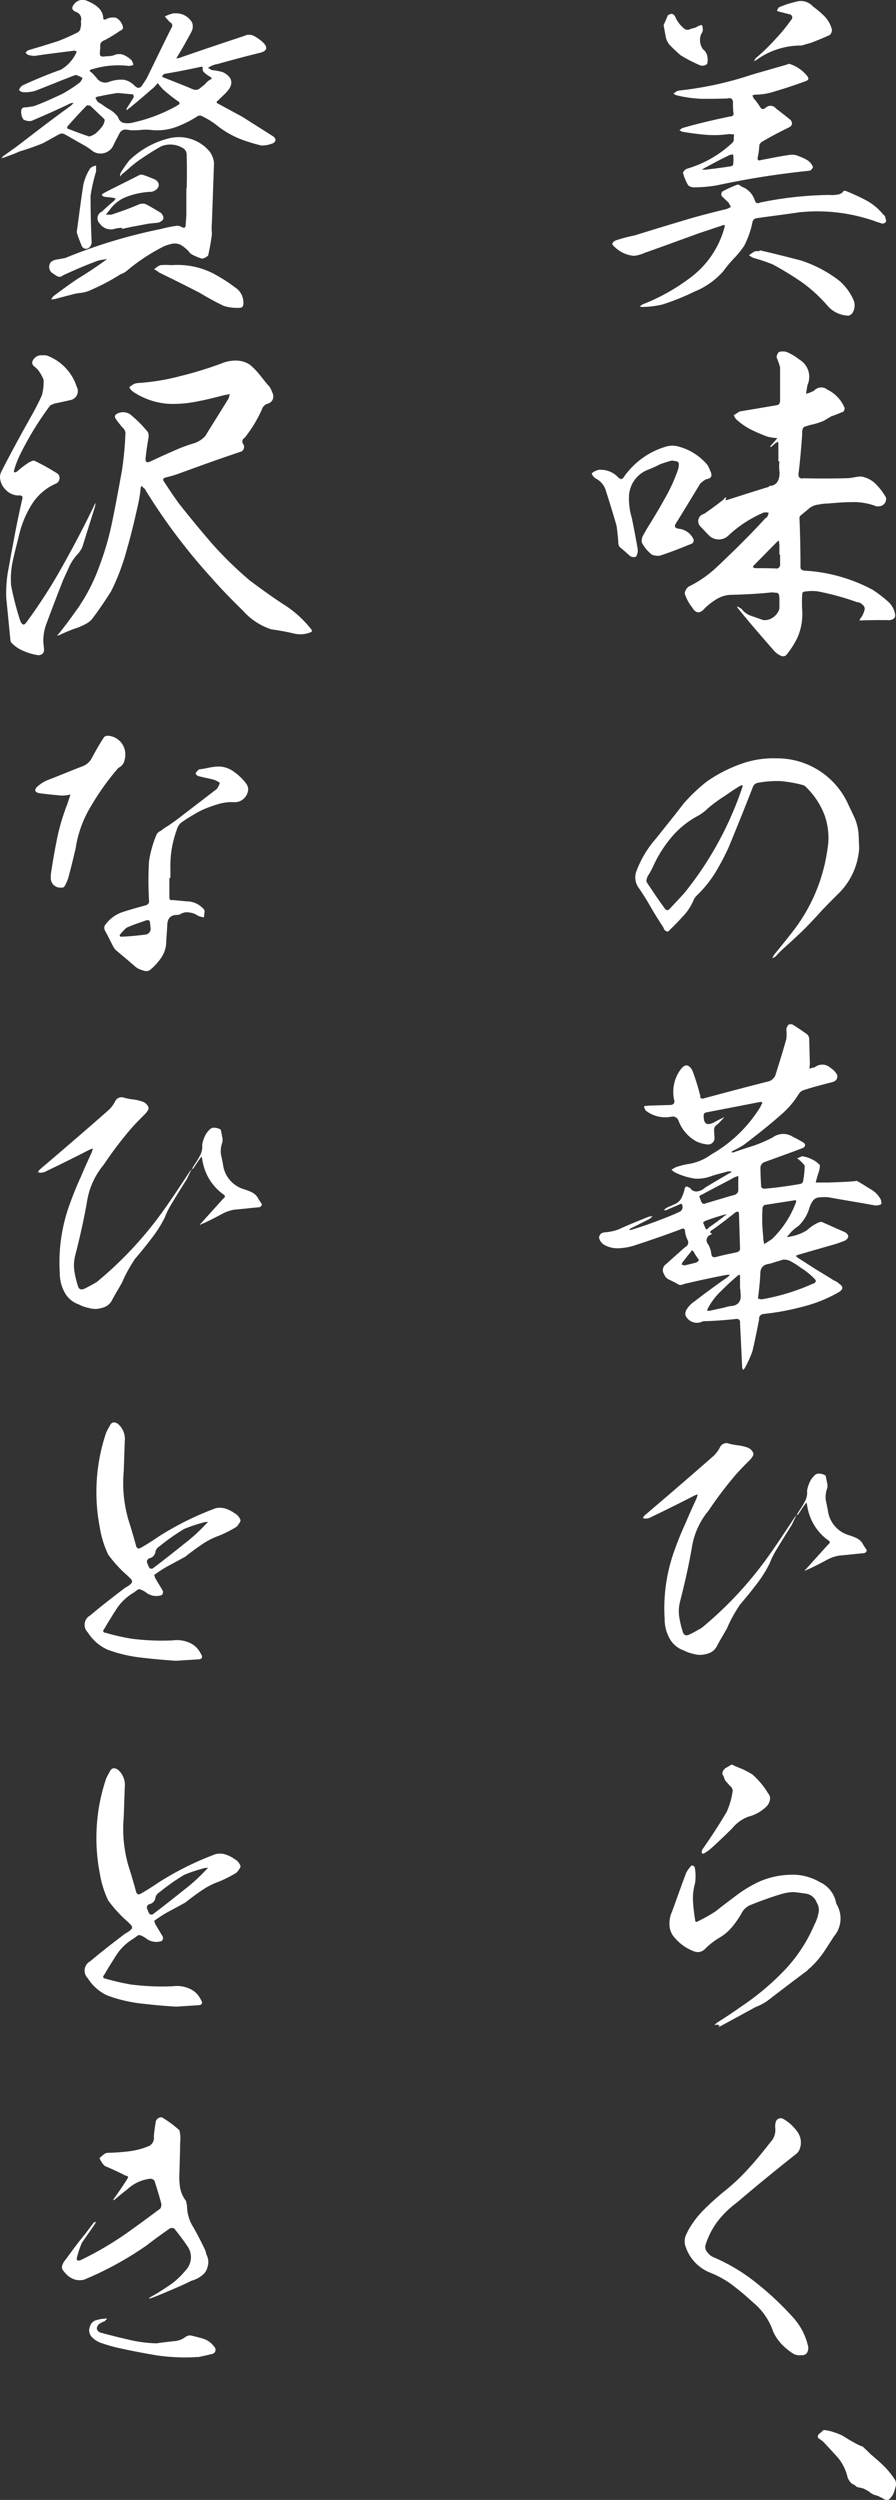
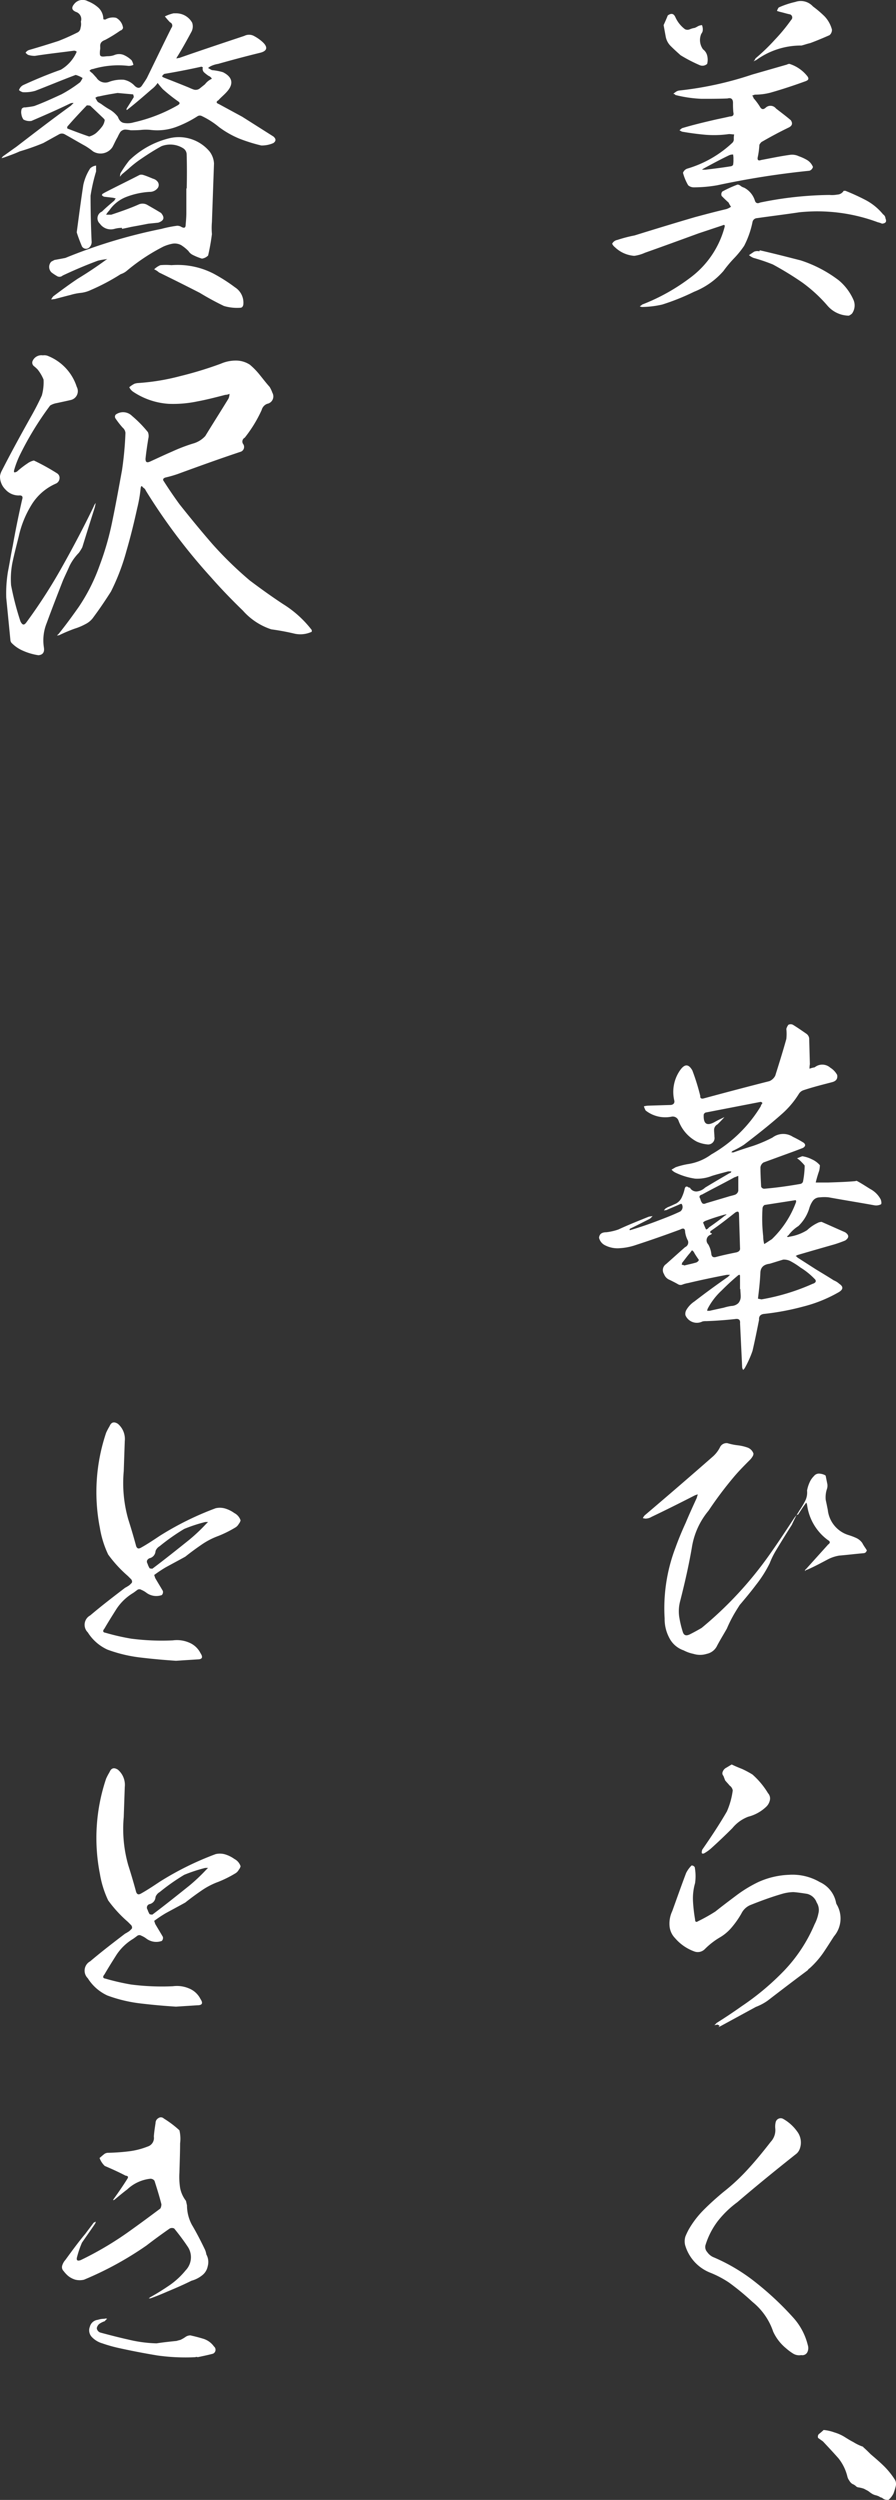
<svg xmlns="http://www.w3.org/2000/svg" id="レイヤー_1" data-name="レイヤー 1" width="119.501" height="333.16" viewBox="0 0 119.501 333.16">
  <rect x="0" y="0" width="119.501" height="333.16" fill="#333333" stroke="none" />
  <defs>
    <style>.cls-1{fill:#fff;}</style>
  </defs>
  <path class="cls-1" d="M1003.463,425.7A23.167,23.167,0,0,0,993,424.365c-1.844.277-3.733.508-5.67.784a.64.64,0,0,0-.6.553,12.038,12.038,0,0,1-1.106,3.135,12.439,12.439,0,0,1-1.383,1.7,16.4,16.4,0,0,0-1.383,1.66,10.156,10.156,0,0,1-3.919,2.766,30.188,30.188,0,0,1-4.24,1.7,12.789,12.789,0,0,1-2.582.323.688.688,0,0,1-.415-.092,1.417,1.417,0,0,0,.323-.231,26.429,26.429,0,0,0,6.5-3.641A12.35,12.35,0,0,0,983,426.394c.093-.323,0-.415-.276-.277l-3.181,1.06c-2.4.876-4.794,1.752-7.145,2.582a5.07,5.07,0,0,1-1.429.414,4.154,4.154,0,0,1-2.581-1.152,1.24,1.24,0,0,1-.369-.461.966.966,0,0,1,.691-.507,18.809,18.809,0,0,1,2.3-.6c2.674-.83,5.393-1.66,8.067-2.443,1.383-.369,2.766-.738,4.149-1.061a2.113,2.113,0,0,0,.645-.322,3.408,3.408,0,0,1-.322-.553c-.323-.277-.646-.6-.922-.876a.562.562,0,0,1,.092-.6,15.972,15.972,0,0,1,2.028-.922.688.688,0,0,1,.415.184,1.434,1.434,0,0,0,.461.23,2.936,2.936,0,0,1,1.429,1.706c.092.323.322.461.691.277a47.793,47.793,0,0,1,9.266-1.014,3.747,3.747,0,0,0,1.013-.047,1.041,1.041,0,0,0,.876-.507h.231a29.035,29.035,0,0,1,2.72,1.245,7.533,7.533,0,0,1,2.3,1.89.7.7,0,0,1,.324.553c.184.415.045.645-.461.692A2.576,2.576,0,0,0,1003.463,425.7Zm-28.026-27.566c.46-.323.783-.276,1.013.231a4.105,4.105,0,0,0,1.291,1.613.791.791,0,0,0,.646,0,2.645,2.645,0,0,1,.645-.184,2.568,2.568,0,0,0,.368-.185,1.316,1.316,0,0,1,.6-.184,1.528,1.528,0,0,1,.092.783.933.933,0,0,1-.184.37,2.092,2.092,0,0,0,.231,2.074,1.478,1.478,0,0,1,.552.829,2.255,2.255,0,0,1,0,1.107.922.922,0,0,1-.967.184,19.752,19.752,0,0,1-2.582-1.336c-.461-.416-.875-.784-1.29-1.2a2.364,2.364,0,0,1-.692-1.291c-.093-.507-.184-1.014-.277-1.521C975.067,399.012,975.252,398.6,975.437,398.136Zm4.471,11.11a16.944,16.944,0,0,1-3.458-.508.278.278,0,0,0-.276-.138,1.242,1.242,0,0,1,.276-.23,1.017,1.017,0,0,1,.554-.231,45.891,45.891,0,0,0,9.68-2.12l4.656-1.337a.665.665,0,0,1,.322-.092,4.928,4.928,0,0,1,2.4,1.659c.23.323.138.507-.231.646-1.521.553-3.042,1.06-4.656,1.521a8.127,8.127,0,0,1-2.12.276,3.109,3.109,0,0,0-.369.139.466.466,0,0,1,.184.322,8.582,8.582,0,0,1,.83,1.107c.231.415.461.461.783.184a.928.928,0,0,1,1.383.092c.646.507,1.337,1.014,1.983,1.568q.414.623-.277.968c-1.245.6-2.443,1.244-3.641,1.936a1.491,1.491,0,0,0-.277.368,10.256,10.256,0,0,1-.23,1.706c-.047.323.092.461.461.323,1.244-.231,2.535-.508,3.872-.692a2.04,2.04,0,0,1,1.152.184,6.205,6.205,0,0,1,1.107.508,1.93,1.93,0,0,1,.783.922.723.723,0,0,1-.461.506,112.236,112.236,0,0,0-12.308,1.937,18.436,18.436,0,0,1-3.134.276,1.133,1.133,0,0,1-.738-.276,6.614,6.614,0,0,1-.691-1.66.935.935,0,0,1,.553-.553,14.915,14.915,0,0,0,6.039-3.457.635.635,0,0,0,.184-.507,2.834,2.834,0,0,1,.046-.6c-.23,0-.461-.047-.691-.047a14.246,14.246,0,0,1-3.135.093c-1.061-.093-2.074-.231-3.135-.415L977,413.44c.092-.092.23-.184.322-.276,1.383-.415,2.72-.738,4.1-1.06.784-.185,1.521-.323,2.3-.507.415,0,.554-.185.461-.554a11.255,11.255,0,0,1-.046-1.244c0-.507-.23-.738-.737-.6C982.259,409.246,981.061,409.246,979.908,409.246Zm3.964,8.988a.417.417,0,0,0,.276-.184,3.506,3.506,0,0,0,.046-.738,2.842,2.842,0,0,0-.046-.645,1.259,1.259,0,0,0-.6.139c-1.153.552-2.259,1.152-3.365,1.751-.046.046-.139.092-.185.138h.461C981.613,418.557,982.72,418.419,983.872,418.234Zm9.266,12.539a16.972,16.972,0,0,1,5.116,2.673,7.131,7.131,0,0,1,1.982,2.674,1.86,1.86,0,0,1-.23,1.752,1.613,1.613,0,0,1-.415.276,3.823,3.823,0,0,1-2.858-1.336,19.558,19.558,0,0,0-3.365-3.089,42.245,42.245,0,0,0-3.918-2.4,24.337,24.337,0,0,0-2.582-.876,2.093,2.093,0,0,1-.6-.368l.691-.462a1.187,1.187,0,0,1,.691-.046.169.169,0,0,0,.046-.138C989.542,429.851,991.34,430.312,993.138,430.773Zm-5.9-26.69a2.774,2.774,0,0,0-.369.184,1.571,1.571,0,0,0,.277-.415,26.3,26.3,0,0,0,2.582-2.489,23.46,23.46,0,0,0,2.166-2.628.44.44,0,0,0-.138-.737c-.461-.092-.876-.23-1.291-.323-.185-.046-.322-.092-.461-.138a1.465,1.465,0,0,1,.23-.461,11.364,11.364,0,0,1,2.213-.738,2.179,2.179,0,0,1,2.351.6,14.189,14.189,0,0,1,1.567,1.336,4.1,4.1,0,0,1,.968,1.752.918.918,0,0,1-.322.738c-.83.368-1.706.737-2.581,1.06-.415.092-.784.231-1.154.322A10.14,10.14,0,0,0,987.237,404.083Z" transform="translate(-886.375 -396.077)" />
-   <path class="cls-1" d="M974.376,457.964a15.2,15.2,0,0,1-1.522.691,3.947,3.947,0,0,0-2.581,3.366,8.868,8.868,0,0,0,.37,3.088c.276,1.383.552,2.766.783,4.148a1.574,1.574,0,0,1-.231,1.014.926.926,0,0,1-.783-.091c-.461-.415-.922-.83-1.383-1.2a.889.889,0,0,1-.184-.553c-.046-.738-.139-1.521-.231-2.259-.461-1.613-.968-3.227-1.475-4.84a2.689,2.689,0,0,0-1.29-1.475,1.215,1.215,0,0,1-.554-.692,2.3,2.3,0,0,1,.876-.461,3.169,3.169,0,0,1,2.581.922c.369.415.645.369.876-.046a10.435,10.435,0,0,1,5.67-4.01,3.084,3.084,0,0,1,1.291-.046,7.529,7.529,0,0,1,4.148,2.535,5.891,5.891,0,0,1,.369.784q.485.968-.553,1.106a2.859,2.859,0,0,0-.829.645c-1.061,1.752-2.121,3.5-3.181,5.209-.276.415-.185.646.322.738a2.424,2.424,0,0,1,2.029,1.475.54.54,0,0,1-.231.507c-1.475.6-2.858,1.152-4.287,1.613a2.111,2.111,0,0,1-1.06-.138,5.023,5.023,0,0,1-1.337-1.613,1.472,1.472,0,0,1,.184-.968c.139-.277.323-.554.461-.83.784-1.245,1.567-2.536,2.306-3.872a22.109,22.109,0,0,0,1.889-4.1,2.406,2.406,0,0,0,.092-.645.367.367,0,0,0-.322-.415,3.628,3.628,0,0,0-.646-.092A15.446,15.446,0,0,0,974.376,457.964Zm15.812-2.72c0-.138-.046-.23-.046-.323a2.026,2.026,0,0,1-.324.185c-.184.184-.368.323-.552.507a.351.351,0,0,0-.185.046.356.356,0,0,0,.046-.138c.323-.369.645-.692.922-1.061a6.7,6.7,0,0,1-1.29-.184,23.458,23.458,0,0,1-2.259-.968,8.519,8.519,0,0,1-1.706-1.152,1.649,1.649,0,0,1-.553-.738c.277-.184.553-.369.783-.507,1.66-.277,3.32-.553,4.933-.83.322-.046.461-.276.461-.645v-4.425a10.663,10.663,0,0,0-.461-1.291.984.984,0,0,1,.322-.738,1.9,1.9,0,0,1,1.015,0A7.954,7.954,0,0,1,993,444a2.675,2.675,0,0,1,1.061,3.411l-.185,1.152a5.03,5.03,0,0,0,1.061-.415,1.3,1.3,0,0,1,1.8-.138,4.674,4.674,0,0,1,2.305,2.489c-.046.138-.093.276-.139.415-.552.231-1.106.461-1.659.645-.322.185-.691.415-1.014.6a9.041,9.041,0,0,1-1.8.553c-.185.046-.415.138-.6.184a.49.49,0,0,0-.415.415,1.329,1.329,0,0,0-.046.6c-.139,1.8-.276,3.6-.507,5.394,0,.414.231.6.692.507,1.843.046,3.733.046,5.577,0a5.677,5.677,0,0,0,1.245-.139,5.081,5.081,0,0,1,.829-.092,3.526,3.526,0,0,1,1.937.968,8.558,8.558,0,0,1,1.382,1.8.914.914,0,0,1-.184.83.965.965,0,0,1-.737.369.883.883,0,0,1-.6-.093,8.4,8.4,0,0,0-3.042-.461c-1.015,0-2.074.093-3.135.185a5.721,5.721,0,0,0-1.244.138,2.319,2.319,0,0,0-1.337.553c-.369.323-.738.6-1.106.922a.417.417,0,0,0-.139.323c.093,2.212.139,4.425.139,6.684a.584.584,0,0,0,.461.323,21.829,21.829,0,0,1,9.127,2.535,15.649,15.649,0,0,1,2.258,1.751,2.864,2.864,0,0,1,.738,1.384c.092.368.047.6-.231.783a1.231,1.231,0,0,1-.829.139c-1.152,0-2.306,0-3.458.045h-.23a.234.234,0,0,0,.092-.184l.277-.369a3.989,3.989,0,0,0,.322-.783.656.656,0,0,0-.23-.738,1.138,1.138,0,0,0-.784-.368,34.876,34.876,0,0,0-5.209-1.43,6.229,6.229,0,0,0-1.843.046.308.308,0,0,0-.231.323,17.744,17.744,0,0,0,0,2.213,7.828,7.828,0,0,1-.645,3.595,11.37,11.37,0,0,1-1.522,2.351.681.681,0,0,1-.6.092,2.888,2.888,0,0,1-1.061-.783c-1.567-1.8-3.181-3.642-4.7-5.532a.4.4,0,0,1-.138-.276c.092,0,.138.046.231.092a1.139,1.139,0,0,0,.322.184,2.6,2.6,0,0,0,1.337.968c.507.184,1.06.369,1.567.554a1.912,1.912,0,0,0,1.337-.37,2.136,2.136,0,0,0,.829-1.152v-1.2a2.847,2.847,0,0,0-.046-.6.39.39,0,0,0-.368-.322c-.23,0-.415-.046-.6-.046-1.752.184-3.55.276-5.3.322a3.947,3.947,0,0,0-2.029.554,8.927,8.927,0,0,0-1.66,1.29c-.6.691-1.152.646-1.613-.138a5.774,5.774,0,0,1-1.014-1.89,1.308,1.308,0,0,1,.553-.922,15.306,15.306,0,0,0,3.365-2.259c1.015-.922,1.983-1.89,2.95-2.811,1.291-1.291,2.582-2.582,3.827-3.965.091-.092.138-.139.23-.139a1.9,1.9,0,0,0,.276-.645,1.481,1.481,0,0,0-.645-.046,16.1,16.1,0,0,0-4.655,3,1.854,1.854,0,0,1-2.674.046c-.369-.369-.737-.784-1.152-1.2a1,1,0,0,1,.506-1.659q1.314-.9,2.628-1.936a.487.487,0,0,1,.323-.277,1.185,1.185,0,0,1-.092.323c.046.046.092.092.184.046,1.89-.6,3.734-1.2,5.577-1.752.046-.092.093-.138.185-.138a1.192,1.192,0,0,0,1.061-.692,2.46,2.46,0,0,0,.183-1.29,6.056,6.056,0,0,1,0-1.291h-.137ZM990.325,470v-1.383a1.728,1.728,0,0,1-.046-.507,1.271,1.271,0,0,0-.368.277l-3.089,3.134v.185l.277.092c1.014,0,1.982,0,2.95.046.184-.046.276-.185.369-.369V470Z" transform="translate(-886.375 -396.077)" />
-   <path class="cls-1" d="M998.438,514.922c-.829.829-1.705,1.7-2.535,2.581q-1.245,1.383-2.489,2.628c-.783.737-1.567,1.475-2.4,2.212a14.919,14.919,0,0,0-1.2,1.2,1.424,1.424,0,0,1-.461.23,1.815,1.815,0,0,0,.231-.415c.83-1.014,1.66-2.028,2.443-3.042a22.915,22.915,0,0,0,4.7-11.017,9.006,9.006,0,0,0-.369-4.564,10.379,10.379,0,0,0-2.489-3.779,1.063,1.063,0,0,0-.322-.231,16.812,16.812,0,0,0-3.043-.553,13.565,13.565,0,0,0-3.042.23.853.853,0,0,0-.692.6c-1.06,2.72-2.121,5.348-3.226,8.021a32.837,32.837,0,0,1-1.752,3.319,15.774,15.774,0,0,1-2.351,2.951,2.118,2.118,0,0,0-.6.829,7.138,7.138,0,0,1-1.383,2.075c-.554.6-1.107,1.2-1.706,1.751-.138.231-.322.323-.507.231a.637.637,0,0,1-.369-.461c-.692-1.06-1.383-2.167-1.982-3.227-.415-.692-.83-1.383-1.291-2.028a2.375,2.375,0,0,1-.322-2.351,13.986,13.986,0,0,1,2.627-4.333c1.2-1.522,2.443-3.043,3.642-4.61a22.66,22.66,0,0,1,3.043-2.9,18.955,18.955,0,0,1,4.379-2.3,12.773,12.773,0,0,1,4.932-.83,10.393,10.393,0,0,1,9.68,6.316c.277.553.554,1.152.83,1.751a7.1,7.1,0,0,1,.461,1.89c.046.645.046,1.291.092,1.936A9.262,9.262,0,0,1,998.438,514.922Zm-13.044-14.2a.862.862,0,0,0-.324.092c-.691.415-1.382.876-2.028,1.337a19.459,19.459,0,0,0-2.212,1.613,6.406,6.406,0,0,1-1.245.968,12.05,12.05,0,0,0-3.6,2.858,16.67,16.67,0,0,0-2.489,3.919,9.644,9.644,0,0,1-.737,1.336,2.213,2.213,0,0,0-.139.415.507.507,0,0,0,0,.369c.784,1.2,1.567,2.351,2.4,3.5.231.323.461.323.738,0,.645-.691,1.245-1.337,1.844-1.982a45.289,45.289,0,0,0,7.7-13.921c.047-.138.093-.276.138-.415C985.439,500.77,985.394,500.77,985.394,500.724Z" transform="translate(-886.375 -396.077)" />
  <path class="cls-1" d="M1000.7,553.479c.6.323,1.153.692,1.752,1.06a3.329,3.329,0,0,1,1.383,1.383,1.356,1.356,0,0,1,.092.415.343.343,0,0,1-.046.23,1.415,1.415,0,0,1-.876.139c-2.028-.369-4.057-.691-6.084-1.06a5.209,5.209,0,0,0-1.2,0,1.141,1.141,0,0,0-.968.506,3.326,3.326,0,0,0-.461,1.015,5.525,5.525,0,0,1-1.429,2.3,4.888,4.888,0,0,0-1.337,1.244.367.367,0,0,0-.184.184c.139.046.23.046.276,0a6.249,6.249,0,0,0,2.4-.876,5.417,5.417,0,0,1,1.613-1.059c.092,0,.185-.046.322-.046,1.061.461,2.074.922,3.135,1.383q.829.552,0,1.105c-.461.185-.968.369-1.429.508-1.613.461-3.226.922-4.794,1.383a.929.929,0,0,0-.369.184.462.462,0,0,1,.231.184l2.443,1.567c.829.508,1.613.969,2.4,1.476a2.456,2.456,0,0,1,.739.461c.553.369.553.737-.047,1.106a18.671,18.671,0,0,1-4.794,1.936,33.946,33.946,0,0,1-5.162.969c-.508.046-.738.322-.693.783-.276,1.383-.552,2.765-.875,4.148a14.108,14.108,0,0,1-1.014,2.259,1.16,1.16,0,0,1-.231.276.746.746,0,0,1-.137-.414l-.278-5.808q.07-.691-.691-.553c-1.29.138-2.535.231-3.826.276a1.735,1.735,0,0,0-.507.046,1.652,1.652,0,0,1-2.259-.83,1.021,1.021,0,0,1,.139-.737,3.421,3.421,0,0,1,1.06-1.106c1.429-1.107,2.95-2.213,4.471-3.273l.276-.276h-.414c-1.706.322-3.458.691-5.209,1.105a3.931,3.931,0,0,0-.691.185.658.658,0,0,1-.646-.046c-.323-.185-.691-.369-1.06-.553a1.314,1.314,0,0,1-.783-.784.967.967,0,0,1,.276-1.337c.829-.737,1.7-1.521,2.535-2.259a.674.674,0,0,0,.369-.876,3.374,3.374,0,0,1-.369-1.152c0-.461-.23-.553-.645-.322q-2.974,1.105-5.947,2.074a7.907,7.907,0,0,1-2.074.415,3.64,3.64,0,0,1-1.982-.369,1.5,1.5,0,0,1-.83-1.014c.047-.507.369-.737.968-.737a7.438,7.438,0,0,0,1.614-.369c1.29-.6,2.674-1.153,4.056-1.706.185-.046.369-.046.507-.092a2.79,2.79,0,0,1-.369.369c-.922.461-1.8.922-2.673,1.337,0,.092-.047.138-.093.138.139.045.231.045.277,0,1.245-.369,2.443-.784,3.641-1.245.969-.369,1.937-.738,2.9-1.2a.728.728,0,0,0,.184-1.014.415.415,0,0,0-.23.046c-.6.277-1.2.507-1.8.785-.139,0-.231.045-.322.045a1.194,1.194,0,0,1,.23-.276,1.076,1.076,0,0,0,.231-.139c.368-.138.737-.322,1.152-.506a1.794,1.794,0,0,0,.783-.876,5.177,5.177,0,0,0,.369-1.107q.138-.483.553-.139h.139a.959.959,0,0,0,.967.508,1.9,1.9,0,0,0,1.061-.508c1.06-.644,2.166-1.29,3.273-1.935.138,0,.184-.093.23-.231H983.5c-.691.185-1.429.369-2.166.6a5.3,5.3,0,0,1-2.259.369,8.98,8.98,0,0,1-2.674-.83,1.628,1.628,0,0,1-.461-.368l.554-.323a10.278,10.278,0,0,1,1.613-.414,6.994,6.994,0,0,0,3.134-1.291,18.317,18.317,0,0,0,6.592-6.408.956.956,0,0,1,.231-.415.324.324,0,0,0-.231-.184l-7.375,1.429c-.139.092-.231.184-.231.323-.045,1.244.461,1.52,1.568.876.415-.231.83-.415,1.2-.6-.276.322-.6.646-.922.968a.84.84,0,0,0-.461.737c0,.323.046.6.046.923a.852.852,0,0,1-.968,1.014,4.376,4.376,0,0,1-1.382-.369,5.179,5.179,0,0,1-2.444-2.812.816.816,0,0,0-.968-.507,4.229,4.229,0,0,1-3.411-.83,2.822,2.822,0,0,1-.23-.553,2.331,2.331,0,0,1,.6-.092l3-.092c.322-.046.506-.231.46-.554a5.024,5.024,0,0,1,.784-4.1c.6-.83,1.106-.83,1.613.046a29.23,29.23,0,0,1,1.061,3.412c-.046.276.138.414.46.322,2.9-.783,5.855-1.567,8.759-2.3a1.536,1.536,0,0,0,.783-.738c.507-1.613,1.015-3.226,1.476-4.886a6.49,6.49,0,0,0,0-1.337,1.567,1.567,0,0,1,.276-.553.683.683,0,0,1,.6,0c.6.369,1.2.784,1.8,1.2a.9.9,0,0,1,.369.6l.092,3.457a2.64,2.64,0,0,0-.046.6,3.765,3.765,0,0,1,.691-.185,1.6,1.6,0,0,1,2.075.046,2.607,2.607,0,0,1,.921.968q.139.76-.691.968c-1.244.323-2.535.646-3.779,1.06a1.153,1.153,0,0,0-.646.507,11.947,11.947,0,0,1-2.213,2.628c-1.659,1.475-3.365,2.812-5.116,4.149a12.551,12.551,0,0,1-1.521.83.636.636,0,0,0-.139.184h.276c.876-.323,1.752-.6,2.628-.876a18.881,18.881,0,0,0,2.581-1.106,2.357,2.357,0,0,1,2.72-.092,14.291,14.291,0,0,1,1.43.783c.276.231.276.461-.093.692-.6.23-1.2.461-1.844.691l-3.411,1.245a.9.9,0,0,0-.415.645c0,.83.046,1.706.093,2.582a.442.442,0,0,0,.415.276c1.659-.139,3.272-.369,4.84-.645a.487.487,0,0,0,.322-.277,11.88,11.88,0,0,0,.23-2.167,4.147,4.147,0,0,0-.415-.461,3.173,3.173,0,0,0-.6-.506l.691-.277a4.241,4.241,0,0,1,1.291.415,3.057,3.057,0,0,1,1.06.783,3.6,3.6,0,0,1-.092.738,15.4,15.4,0,0,0-.461,1.567h1.7c1.43-.046,2.628-.092,3.6-.184A.209.209,0,0,1,1000.7,553.479Zm-21.711,9.588a.856.856,0,0,0-.323-.369l-.276.369c-.369.415-.692.876-1.061,1.337a.349.349,0,0,1-.046.231.714.714,0,0,1,.369.092c.507-.139,1.014-.231,1.475-.37a.63.63,0,0,0,.461-.368C979.4,563.713,979.17,563.39,978.986,563.067Zm5.854-10.28c-.185.047-.322.139-.507.185-1.429.784-2.9,1.521-4.333,2.3-.369.093-.415.324-.23.554a1.385,1.385,0,0,0,.23.553c.092.138.276.184.553.047l2.95-.876c.277-.093.554-.139.83-.231a.7.7,0,0,0,.507-.553v-1.983Zm-4.287,7.146a.72.72,0,0,0,.369-.277c.737-.507,1.429-1.014,2.12-1.567a.453.453,0,0,0,.23-.185c-.091,0-.183.046-.276.046-.829.231-1.7.507-2.535.83a.813.813,0,0,0-.322.231C980.276,559.287,980.369,559.61,980.553,559.933Zm3.872-2.259c-1.106.876-2.166,1.706-3.319,2.489v.231c.277.045.277.091.046.23a.784.784,0,0,0-.322,1.291,3.252,3.252,0,0,1,.414,1.29c.047.369.277.508.692.369.876-.23,1.752-.415,2.673-.6.324-.092.508-.277.461-.6l-.137-4.472C984.933,557.535,984.794,557.443,984.425,557.674Zm.645,10.187v-1.706a.274.274,0,0,0-.046-.183.279.279,0,0,0-.184.046c-.783.645-1.521,1.336-2.259,2.074a8.863,8.863,0,0,0-1.8,2.35.862.862,0,0,0-.092.324h.323c.6-.139,1.245-.278,1.89-.415a6.465,6.465,0,0,1,1.014-.231,1.412,1.412,0,0,0,.922-.369,1.3,1.3,0,0,0,.323-.876c0-.368-.046-.691-.046-1.014Zm2.859,1.383a28.56,28.56,0,0,0,6.822-2.074c.461-.139.553-.415.23-.691A9.548,9.548,0,0,0,993.138,565a10.25,10.25,0,0,0-1.383-.876,1.946,1.946,0,0,0-.922-.184l-1.8.553c-.784.092-1.2.461-1.245,1.152-.046,1.2-.185,2.352-.322,3.5Zm.369-7.375c.322-.184.644-.415,1.014-.645a13.087,13.087,0,0,0,3.226-4.933.3.3,0,0,0-.046-.276l-4.148.645a.578.578,0,0,0-.277.507,20.772,20.772,0,0,0,.092,3.642A4.154,4.154,0,0,0,988.3,561.869Z" transform="translate(-886.375 -396.077)" />
  <path class="cls-1" d="M989.818,602.788a10.53,10.53,0,0,0-.783,1.613,16.2,16.2,0,0,1-1.844,2.905c-.691.922-1.429,1.8-2.167,2.673-.322.507-.645,1.014-.921,1.521a17.574,17.574,0,0,0-.784,1.613c-.415.739-.876,1.476-1.291,2.259a1.967,1.967,0,0,1-1.382,1.107,3,3,0,0,1-1.8,0,4.841,4.841,0,0,1-1.291-.461,3.365,3.365,0,0,1-1.936-1.706,5.278,5.278,0,0,1-.6-2.536,22.613,22.613,0,0,1,1.429-9.4c.415-1.152.876-2.259,1.383-3.365.461-1.107.969-2.213,1.476-3.32.045-.183.091-.322.138-.46a2.153,2.153,0,0,0-.415.138c-1.89.968-3.826,1.937-5.762,2.859a1.568,1.568,0,0,1-.784.23c-.138,0-.23-.047-.369-.047a1.1,1.1,0,0,1,.277-.414c3.043-2.582,6.039-5.163,9.035-7.791a4.114,4.114,0,0,0,.968-1.244.961.961,0,0,1,1.014-.554,7.708,7.708,0,0,0,1.337.278,5.963,5.963,0,0,1,1.244.276,1.314,1.314,0,0,1,.876.829.742.742,0,0,1-.138.415,2.442,2.442,0,0,1-.277.369c-.783.783-1.566,1.568-2.259,2.4a50.279,50.279,0,0,0-3.318,4.426,10.072,10.072,0,0,0-2.213,4.839c-.415,2.444-.968,4.841-1.567,7.192a5.244,5.244,0,0,0-.138,2.074,13.684,13.684,0,0,0,.461,1.982c.138.507.414.646.922.415.553-.276,1.059-.553,1.613-.876a49.989,49.989,0,0,0,9.127-9.865c1.107-1.567,2.167-3.18,3.227-4.794.092-.137.23-.276.323-.415-.231.461-.461.922-.646,1.337C991.248,600.437,990.51,601.636,989.818,602.788Zm3.918-6.638a2.486,2.486,0,0,0,.278-1.429,4.552,4.552,0,0,1,.461-1.337,2.867,2.867,0,0,1,.461-.6.83.83,0,0,1,.691-.323,1.952,1.952,0,0,1,.737.184c.092.046.139.092.139.139l.185.922a1.438,1.438,0,0,1-.047.876,3.532,3.532,0,0,0-.138,1.383c.092.415.185.876.276,1.337a3.953,3.953,0,0,0,2.812,3.364,8.413,8.413,0,0,1,.969.369,1.983,1.983,0,0,1,.829.692c.184.369.415.645.6.967-.092.231-.184.324-.369.369-1.106.092-2.213.231-3.318.323a5.156,5.156,0,0,0-1.43.461c-.968.507-1.89,1.014-2.857,1.429a.425.425,0,0,0-.278.185.279.279,0,0,1,.139-.277l2.95-3.273c.323-.23.277-.415-.046-.6a6.947,6.947,0,0,1-2.765-4.7,1.738,1.738,0,0,0-.093-.277.86.86,0,0,0-.185.23c-.322.415-.6.876-.875,1.291-.047.092-.138.092-.23.092a4.666,4.666,0,0,0,.322-.507A12.023,12.023,0,0,0,993.736,596.15Z" transform="translate(-886.375 -396.077)" />
  <path class="cls-1" d="M990.694,648.464c-1.428.415-2.811.922-4.194,1.474a2.337,2.337,0,0,0-1.245,1.153,12,12,0,0,1-1.291,1.844,6.049,6.049,0,0,1-1.659,1.383,9.993,9.993,0,0,0-1.936,1.521,1.322,1.322,0,0,1-1.337.323,6.125,6.125,0,0,1-2.628-1.8,2.619,2.619,0,0,1-.737-1.706,3.861,3.861,0,0,1,.368-1.889c.6-1.66,1.2-3.366,1.845-5.071a3.742,3.742,0,0,1,.737-1.014.483.483,0,0,1,.415.23,6.532,6.532,0,0,1,.046,2.12,7.377,7.377,0,0,0-.276,2.444,21.022,21.022,0,0,0,.276,2.4c0,.322.139.415.415.23a22.663,22.663,0,0,0,2.3-1.291c.922-.737,1.844-1.428,2.765-2.12a17.39,17.39,0,0,1,2.951-1.8,10.889,10.889,0,0,1,4.1-.967,7.21,7.21,0,0,1,4.1.967,3.823,3.823,0,0,1,2.167,2.72c0,.046.046.138.046.185a3.676,3.676,0,0,1-.323,4.333c-.507.783-.968,1.52-1.475,2.259a12,12,0,0,1-1.752,1.981.8.8,0,0,0-.277.277c-1.8,1.337-3.549,2.673-5.346,4.056a7.169,7.169,0,0,1-1.568.83l-4.656,2.535-.368.185a.458.458,0,0,0,.184-.231l-.277-.137c-.138.046-.276.046-.415.091l.323-.322q1.661-1.038,3.319-2.213a34.788,34.788,0,0,0,5.67-4.748,20.49,20.49,0,0,0,4.056-6.176,5.257,5.257,0,0,0,.507-1.43,1.855,1.855,0,0,0-.23-1.475,1.8,1.8,0,0,0-1.29-1.152c-.6-.093-1.2-.185-1.8-.231A5.773,5.773,0,0,0,990.694,648.464Zm-5.346-16.642a12.977,12.977,0,0,1,1.382.739,10.653,10.653,0,0,1,2.075,2.489,1.043,1.043,0,0,1,.23,1.013,1.694,1.694,0,0,1-.507.831,5.394,5.394,0,0,1-2.351,1.29,5.014,5.014,0,0,0-2.12,1.521c-.922.922-1.844,1.8-2.813,2.674a5.134,5.134,0,0,1-.968.691.293.293,0,0,1-.276,0,.389.389,0,0,1,0-.322.349.349,0,0,1,.046-.185c1.152-1.66,2.259-3.319,3.273-5.071a10.3,10.3,0,0,0,.784-2.811,1,1,0,0,0-.415-.646c-.185-.23-.416-.461-.6-.691l-.231-.6a.5.5,0,0,1-.092-.553.992.992,0,0,1,.506-.552c.231-.139.461-.278.692-.415C984.425,631.454,984.887,631.639,985.348,631.822Z" transform="translate(-886.375 -396.077)" />
  <path class="cls-1" d="M992.123,709.713a7.021,7.021,0,0,1-.922-.692,6.209,6.209,0,0,1-1.705-2.212,8.62,8.62,0,0,0-2.766-3.964,33.339,33.339,0,0,0-3.134-2.582,13.62,13.62,0,0,0-2.444-1.29,5.641,5.641,0,0,1-3.411-3.735,2.232,2.232,0,0,1,.046-1.106,9.232,9.232,0,0,1,.461-.968,12.561,12.561,0,0,1,2.028-2.628c.83-.829,1.66-1.566,2.536-2.3a26.76,26.76,0,0,0,3.365-3.133c1.06-1.154,2.028-2.352,3-3.6a2.277,2.277,0,0,0,.6-1.752,2.554,2.554,0,0,1,.046-.83.686.686,0,0,1,1.015-.461,5.783,5.783,0,0,1,1.844,1.66,2.431,2.431,0,0,1,.368,2.3,1.573,1.573,0,0,1-.414.645c-2.674,2.12-5.348,4.286-7.929,6.5a13.221,13.221,0,0,0-2.582,2.49,10.213,10.213,0,0,0-1.659,3.226.99.99,0,0,0,.23.922,1.972,1.972,0,0,0,.738.646,24.345,24.345,0,0,1,5.854,3.5,40.141,40.141,0,0,1,4.979,4.7,8.448,8.448,0,0,1,1.843,3.549,1.261,1.261,0,0,1-.045.922.743.743,0,0,1-.831.415A1.526,1.526,0,0,1,992.123,709.713Z" transform="translate(-886.375 -396.077)" />
  <path class="cls-1" d="M1004.017,728.949a1.134,1.134,0,0,1-.415-.184,3.146,3.146,0,0,0-.37-.138,1.658,1.658,0,0,1-.506-.185,3.8,3.8,0,0,1-.461-.323c-.185-.138-.415-.23-.646-.368a4.23,4.23,0,0,0-.737-.185.547.547,0,0,1-.369-.184,1.539,1.539,0,0,0-.461-.277,1.308,1.308,0,0,1-.415-.46,1.478,1.478,0,0,1-.231-.461,6.237,6.237,0,0,0-1.2-2.49c-.691-.783-1.383-1.521-2.074-2.258l-.646-.461a.5.5,0,0,1,.093-.507,7.867,7.867,0,0,0,.645-.554,5.8,5.8,0,0,1,1.429.323,5.622,5.622,0,0,1,1.429.646c.369.23.737.461,1.106.644a6.254,6.254,0,0,0,1.107.554c.138.046.184.046.23.138.369.323.692.645.968.923.646.552,1.291,1.1,1.89,1.7a10.137,10.137,0,0,1,.691.784,9.371,9.371,0,0,1,.6.829,1.139,1.139,0,0,1,.184.876,8.922,8.922,0,0,1-.323,1.06,2.857,2.857,0,0,1-.644.83A1.017,1.017,0,0,1,1004.017,728.949Z" transform="translate(-886.375 -396.077)" />
  <path class="cls-1" d="M912.005,399.105a1.539,1.539,0,0,1-.092,1.2c-.6,1.107-1.2,2.213-1.89,3.319a.34.34,0,0,0-.092.277.438.438,0,0,1,.322-.092c2.9-1.015,5.809-1.983,8.713-2.951a1.379,1.379,0,0,1,1.337.046,5.48,5.48,0,0,1,1.106.784c.737.691.6,1.2-.369,1.429-1.89.461-3.78.968-5.578,1.475a3.515,3.515,0,0,0-.921.277,1.6,1.6,0,0,0-.416.277c.185.092.323.184.508.276a7.533,7.533,0,0,1,1.475.277c1.29.645,1.475,1.567.507,2.627-.369.415-.784.738-1.106,1.107-.323.184-.323.368.046.507l3.134,1.7,4.149,2.628c.369.322.369.6,0,.875a3.874,3.874,0,0,1-1.613.323,21.748,21.748,0,0,1-2.951-.922,12.584,12.584,0,0,1-2.673-1.521,10.951,10.951,0,0,0-2.3-1.475.583.583,0,0,0-.553,0,14.716,14.716,0,0,1-2.951,1.475,7.323,7.323,0,0,1-3.318.369,6.056,6.056,0,0,0-1.291,0c-.461.046-.968.046-1.383.046a4.609,4.609,0,0,0-.738-.092.882.882,0,0,0-.645.322,5.168,5.168,0,0,0-.369.692c-.277.461-.461.922-.691,1.337a1.9,1.9,0,0,1-2.582.553,8.619,8.619,0,0,0-1.06-.738c-.922-.507-1.844-1.06-2.766-1.567a.786.786,0,0,0-.645,0l-2.166,1.2A31.156,31.156,0,0,1,889,416.253c-.691.322-1.383.553-2.121.83a.64.64,0,0,0-.276.092c0-.092.092-.185.184-.277.6-.415,1.153-.83,1.752-1.245,2.4-1.843,4.794-3.687,7.283-5.485l.369-.369a.9.9,0,0,0-.507.093c-1.706.829-3.411,1.566-5.117,2.3a1.689,1.689,0,0,1-1.06-.184,1.562,1.562,0,0,1-.277-.692,1.364,1.364,0,0,1,.046-.737.486.486,0,0,1,.461-.185c.369-.045.784-.092,1.2-.184,1.245-.461,2.443-1.014,3.642-1.567a17.63,17.63,0,0,0,2.489-1.614,3.478,3.478,0,0,0,.323-.553,3.378,3.378,0,0,0-.922-.415c-1.844.692-3.6,1.429-5.394,2.121a5.085,5.085,0,0,1-1.659.184,1.378,1.378,0,0,1-.507-.276,1.121,1.121,0,0,1,.6-.692c1.614-.737,3.273-1.429,4.978-2.028a5.139,5.139,0,0,0,2.121-2.4.526.526,0,0,0-.369-.139c-1.705.231-3.457.415-5.209.692a2.979,2.979,0,0,1-.922-.138,1.954,1.954,0,0,1-.322-.277.863.863,0,0,1,.461-.368c1.29-.37,2.627-.784,3.918-1.2q1.245-.484,2.489-1.107a.741.741,0,0,0,.461-.645,1.7,1.7,0,0,0,.046-.83,1.013,1.013,0,0,0-.645-1.29c-.554-.231-.646-.553-.277-1.014a1.43,1.43,0,0,1,1.844-.415,4.589,4.589,0,0,1,1.429.876,2.088,2.088,0,0,1,.645,1.521.587.587,0,0,0,.277.046,1.949,1.949,0,0,1,1.429-.231,1.775,1.775,0,0,1,.922,1.337.5.5,0,0,1-.369.369,18.534,18.534,0,0,1-2.028,1.245c-.507.184-.692.461-.645.922v.276a2.779,2.779,0,0,0-.047.645c0,.277.138.369.415.369.231,0,.461-.046.646-.046a2.611,2.611,0,0,0,.829-.138,1.659,1.659,0,0,1,1.245-.046,3.569,3.569,0,0,1,1.106.737,2.312,2.312,0,0,1,.231.6,1.478,1.478,0,0,1-.646.138,11.834,11.834,0,0,0-4.748.415.643.643,0,0,0-.461.23,2.7,2.7,0,0,0,.369.323c.185.184.369.415.553.6a1.389,1.389,0,0,0,1.706.553,4.716,4.716,0,0,1,1.936-.276,2.635,2.635,0,0,1,1.475.83c.415.368.738.322,1.014-.139.185-.277.415-.6.6-.922,1.107-2.258,2.167-4.471,3.273-6.684a.464.464,0,0,0-.184-.737c-.23-.231-.461-.507-.691-.784a4.9,4.9,0,0,1,1.152-.415h.276A2.441,2.441,0,0,1,912.005,399.105Zm-.737,17.47a.99.99,0,0,0-.461-.737,3.234,3.234,0,0,0-2.9-.276c-.922.506-1.8,1.06-2.673,1.659a14.4,14.4,0,0,0-1.706,1.337c-.322.276-.6.506-.876.737-.092.092-.184.23-.276.323,0-.139.046-.277.046-.415a14.762,14.762,0,0,1,1.2-1.752,11.583,11.583,0,0,1,5.347-2.95,5.356,5.356,0,0,1,5.347,1.752,2.878,2.878,0,0,1,.6,1.613l-.276,7.791a9.24,9.24,0,0,0,0,1.613,28.213,28.213,0,0,1-.508,2.858,1.428,1.428,0,0,1-.829.415,7.89,7.89,0,0,1-1.245-.507,1.476,1.476,0,0,1-.553-.507,5.5,5.5,0,0,0-.968-.784,1.8,1.8,0,0,0-1.2-.184,5.586,5.586,0,0,0-1.153.368,25.61,25.61,0,0,0-4.886,3.227,2.423,2.423,0,0,1-.83.461,27.946,27.946,0,0,1-4.01,2.121,4.161,4.161,0,0,1-1.291.368,7.367,7.367,0,0,0-1.383.277c-.737.184-1.429.369-2.12.553-.138,0-.277.046-.461.046a2.2,2.2,0,0,1,.276-.415c1.107-.829,2.167-1.613,3.273-2.351q1.937-1.175,3.734-2.489l.185-.138c-.093,0-.139.046-.231.046a7.83,7.83,0,0,0-1.014.184c-1.613.6-3.135,1.245-4.7,1.983a.625.625,0,0,1-.784.046,6.148,6.148,0,0,1-.691-.461,1.015,1.015,0,0,1-.046-1.429c.138-.093.276-.139.415-.231.507-.092,1.014-.184,1.475-.276a70.537,70.537,0,0,1,12.814-3.872,16.419,16.419,0,0,1,2.075-.415.974.974,0,0,1,.553.138c.415.23.6.138.6-.277.046-.507.093-1.06.093-1.567v-3.273h.046C911.314,419.664,911.314,418.1,911.268,416.575ZM899.19,413.81a5.955,5.955,0,0,0,.738-.784,1.843,1.843,0,0,0,.415-.968,1.252,1.252,0,0,0-.231-.277l-1.7-1.613a1.736,1.736,0,0,0-.461-.046c-.876.922-1.752,1.844-2.582,2.812a.293.293,0,0,0,0,.276c.969.369,1.936.738,2.9,1.061A2.5,2.5,0,0,0,899.19,413.81Zm-1.705,6.914a6.623,6.623,0,0,1,.922-2.212,1.37,1.37,0,0,1,.783-.369v.783a23.585,23.585,0,0,0-.737,3.227c0,2.029.046,4.011.138,6.039a1,1,0,0,1-.322.876.623.623,0,0,1-1.015-.277c-.23-.553-.461-1.152-.645-1.751C896.885,424.965,897.162,422.845,897.485,420.724Zm2.12-11.8a.841.841,0,0,0-.507.185,3.447,3.447,0,0,0,.323.553l.461.277a10.735,10.735,0,0,0,1.2.783,3.832,3.832,0,0,1,1.014.922c.185.507.461.784.876.83a2.865,2.865,0,0,0,1.245-.092,21,21,0,0,0,5.9-2.3c.277-.184.277-.323,0-.507a22.258,22.258,0,0,1-2.028-1.613,10.776,10.776,0,0,1-.691-.831,3.37,3.37,0,0,1-.784.831c-1.06.921-2.121,1.843-3.181,2.673a.239.239,0,0,1-.184.092.345.345,0,0,1,.046-.23c.323-.508.645-1.014.922-1.475a1.082,1.082,0,0,0-.092-.369l-2.075-.185C901.219,408.6,900.389,408.739,899.605,408.923Zm2.028,17.656a1.777,1.777,0,0,1-1.936-.692.968.968,0,0,1,.277-1.614c.507-.506,1.06-.967,1.659-1.475a1,1,0,0,1,.185-.276l-.369-.092c-.415-.046-.783-.093-1.2-.138a.988.988,0,0,1-.276-.185.256.256,0,0,1,.138-.231l.323-.184c1.521-.783,3.043-1.521,4.564-2.305a.784.784,0,0,1,.46,0c.461.138.876.323,1.337.508a1.119,1.119,0,0,1,.645.46.705.705,0,0,1,0,.738,1.312,1.312,0,0,1-1.106.553,10.26,10.26,0,0,0-3.042.646,4.858,4.858,0,0,0-2.351,1.843,2.919,2.919,0,0,0-.415.553h.692c1.244-.415,2.443-.829,3.595-1.336a1.264,1.264,0,0,1,1.152,0c.646.368,1.291.737,1.89,1.106.508.6.415,1.014-.368,1.291-.415.046-.876.092-1.337.138q-1.038.207-2.213.415c-.415.092-.83.184-1.291.277v-.139A4.08,4.08,0,0,0,901.633,426.579Zm13.276,5.992a22.311,22.311,0,0,1,2.812,1.8,2.425,2.425,0,0,1,1.107,2.3c-.047.23-.139.368-.323.414a6.185,6.185,0,0,1-2.259-.23c-1.06-.507-2.166-1.106-3.226-1.752-1.8-.921-3.642-1.843-5.44-2.719a2.516,2.516,0,0,0-.645-.415,2.609,2.609,0,0,1,.829-.554,8.07,8.07,0,0,1,1.475,0A10.489,10.489,0,0,1,914.909,432.571Zm-.691-26.367a5.343,5.343,0,0,1-.6-.461.641.641,0,0,1-.185-.692l-.184-.092q-2.49.553-4.979.968c-.092.092-.23.184-.276.323.046.092.184.138.276.184,1.061.415,2.121.83,3.135,1.245.23.092.507.23.783.322a.873.873,0,0,0,.831-.138l.691-.553a2.425,2.425,0,0,1,.922-.738A.814.814,0,0,0,914.218,406.2Z" transform="translate(-886.375 -396.077)" />
  <path class="cls-1" d="M887.436,472.25c.23-1.153.415-2.352.645-3.458.369-2.074.784-4.1,1.245-6.131.138-.414,0-.6-.461-.553a2.378,2.378,0,0,1-1.752-.784,2.435,2.435,0,0,1-.738-1.8,2.277,2.277,0,0,1,.277-.784c1.2-2.351,2.489-4.7,3.78-7.007.553-.968,1.06-1.936,1.521-2.95a6.532,6.532,0,0,0,.231-2.12,5.39,5.39,0,0,0-.784-1.337,4.939,4.939,0,0,0-.507-.461.59.59,0,0,1-.185-.645,1.273,1.273,0,0,1,1.383-.784,1.328,1.328,0,0,1,.6.046,6.606,6.606,0,0,1,3.919,4.149,1.21,1.21,0,0,1-.784,1.751c-.6.138-1.244.277-1.89.415a2.472,2.472,0,0,0-.875.323,41.563,41.563,0,0,0-4.1,6.73,12.659,12.659,0,0,0-.692,1.844c-.092.369,0,.415.369.23a11.857,11.857,0,0,1,1.429-1.106,2.216,2.216,0,0,1,.83-.369,29.031,29.031,0,0,1,3.088,1.706.711.711,0,0,1,.323.738.817.817,0,0,1-.507.645,7.173,7.173,0,0,0-3.273,2.9,13.5,13.5,0,0,0-1.659,4.149c-.277,1.106-.553,2.166-.784,3.226a11.09,11.09,0,0,0-.23,3.273,38.245,38.245,0,0,0,1.244,4.794c.277.553.507.553.83.092a70.671,70.671,0,0,0,4.794-7.467c1.475-2.628,2.858-5.255,4.149-7.929a1.236,1.236,0,0,1,.276-.461c-.046.185-.092.415-.138.6-.553,1.751-1.107,3.5-1.66,5.3a6.253,6.253,0,0,1-.461.738,6.713,6.713,0,0,0-1.244,1.752c-.277.645-.6,1.291-.876,1.936-.738,1.89-1.475,3.78-2.166,5.67a6.135,6.135,0,0,0-.37,3.273c.093.6-.138.968-.737,1.014a7.983,7.983,0,0,1-2.259-.692,4.624,4.624,0,0,1-1.244-.876.64.64,0,0,1-.231-.461l-.553-5.623A17.866,17.866,0,0,1,887.436,472.25Zm38.122,8.251c-.968-.231-1.982-.415-3-.553a8.634,8.634,0,0,1-3.781-2.49c-1.475-1.429-2.9-2.9-4.24-4.425a78.409,78.409,0,0,1-8.713-11.57.807.807,0,0,0-.369-.415c-.184-.277-.276-.231-.322.092a18.167,18.167,0,0,1-.461,2.673c-.415,1.891-.876,3.781-1.429,5.67a28.731,28.731,0,0,1-2.075,5.44c-.737,1.152-1.475,2.259-2.3,3.365a2.825,2.825,0,0,1-1.107.968,7.767,7.767,0,0,1-1.428.6,21.787,21.787,0,0,0-2.075.876l-.277.046c.046-.046.093-.138.185-.184.968-1.2,1.844-2.4,2.719-3.642a24.449,24.449,0,0,0,2.766-5.485,38.054,38.054,0,0,0,1.706-5.947c.461-2.212.876-4.517,1.29-6.776a45.282,45.282,0,0,0,.461-4.978,1.032,1.032,0,0,0-.368-.692,11.522,11.522,0,0,1-.969-1.244.423.423,0,0,1,.047-.508,1.68,1.68,0,0,1,2.166.185,15.734,15.734,0,0,1,2.121,2.166,1.39,1.39,0,0,1,.046.876c-.138.876-.276,1.752-.369,2.674,0,.461.184.553.6.369,1.015-.461,1.983-.923,2.951-1.337a22.65,22.65,0,0,1,2.765-1.061,3.458,3.458,0,0,0,1.66-1.013c1.014-1.66,2.074-3.32,3.088-4.979a1.612,1.612,0,0,0,.139-.645,1.232,1.232,0,0,1-.553.138c-1.245.323-2.49.645-3.734.876a15.612,15.612,0,0,1-3.826.323,9.6,9.6,0,0,1-4.748-1.614,1.533,1.533,0,0,1-.507-.6,3.617,3.617,0,0,1,.691-.461,2.04,2.04,0,0,1,.461-.093,29.2,29.2,0,0,0,5.624-.921,49.811,49.811,0,0,0,5.439-1.66,4.945,4.945,0,0,1,1.982-.415,3.362,3.362,0,0,1,1.89.554,9.549,9.549,0,0,1,1.337,1.382c.415.507.83,1.06,1.291,1.568a4.15,4.15,0,0,1,.369.783,1,1,0,0,1-.692,1.476,1.209,1.209,0,0,0-.737.829,17.578,17.578,0,0,1-2.259,3.688.575.575,0,0,0-.184.876.677.677,0,0,1-.415,1.014c-2.766.922-5.578,1.936-8.344,2.95a16.229,16.229,0,0,1-1.613.461c-.323.092-.415.277-.231.507q.969,1.521,2.075,3.043c1.429,1.8,2.9,3.595,4.425,5.347a49.327,49.327,0,0,0,4.978,4.84c1.476,1.106,2.95,2.166,4.426,3.135a14.388,14.388,0,0,1,3.826,3.457v.23A3.588,3.588,0,0,1,925.558,480.5Z" transform="translate(-886.375 -396.077)" />
-   <path class="cls-1" d="M893.981,507.865a28.342,28.342,0,0,1,1.383-4.656q.207-.623.415-1.245a5.584,5.584,0,0,1-1.2.139c-1.015-.092-1.982-.185-3-.323q-.829-.207-.276-.83a5.192,5.192,0,0,1,1.337-.876c1.567-.6,3.088-1.244,4.655-1.844a2.308,2.308,0,0,0,1.383-1.244c.507-.922,1.014-1.844,1.613-2.72a.934.934,0,0,1,.508-.138,2.483,2.483,0,0,1,2.258,2.074,2.865,2.865,0,0,1-.092,1.245,1.355,1.355,0,0,1-.737.922c-.092.092-.185.138-.231.231a33.99,33.99,0,0,0-3.5,4.932,15.023,15.023,0,0,0-2.028,5.577c-.323,1.383-.646,2.72-1.014,4.057l-.093.23a4.662,4.662,0,0,1-.322.692.471.471,0,0,1-.554.276,1.253,1.253,0,0,1-1.337-1.2v-.507C893.382,511.045,893.659,509.478,893.981,507.865Zm14.982,7.836c0,.277.138.369.415.323.691.046,1.383.138,2.074.184a2.885,2.885,0,0,1,1.844.784.872.872,0,0,1,.369.507l-.093.83a2.779,2.779,0,0,1-.829-.231,2.3,2.3,0,0,0-1.107-.414,1.669,1.669,0,0,0-1.152.184.931.931,0,0,1-.507.138c-.83,0-1.291.461-1.291,1.383-.046.692-.092,1.429-.138,2.12a3.866,3.866,0,0,1-.646,2.167,7.808,7.808,0,0,1-1.567,1.706,1.015,1.015,0,0,1-.645.092c-.231-.046-.415-.139-.6-.184a2.324,2.324,0,0,1-.646-.37c-.783-.691-1.613-1.382-2.443-2.074a2.3,2.3,0,0,1-.461-.507c-.415-.783-.783-1.567-1.2-2.305a.878.878,0,0,1,0-.6,4.712,4.712,0,0,1,2.351-1.8c1.014-.323,1.982-.6,3-.875.415-.093.645-.323.553-.784a46.618,46.618,0,0,1,0-5.071,14.6,14.6,0,0,1,.968-3.5.976.976,0,0,1,.507-.553c.231-.139.461-.323.646-.461.553-.323,1.06-.692,1.567-1.06,1.8-1.383,3.549-2.72,5.347-4.1a2.338,2.338,0,0,0,.415-.83,3.134,3.134,0,0,0-.968-.461c-.645-.138-1.245-.276-1.844-.415-.231-.092-.369-.184-.415-.415a2.416,2.416,0,0,1,.461-.506h.046c.461-.047.876-.139,1.337-.231a6.4,6.4,0,0,1,1.383-.139,3.487,3.487,0,0,1,1.936.738,6.989,6.989,0,0,1,1.567,1.521,1.287,1.287,0,0,1,.277.83,1.824,1.824,0,0,1-.553,1.153,1.706,1.706,0,0,1-1.245.507,6.324,6.324,0,0,0-2.258.276,15.692,15.692,0,0,0-2.213.83,22.519,22.519,0,0,0-2.72,1.659,2.06,2.06,0,0,0-.553.968,13.964,13.964,0,0,0-.83,5.163v1.2h-.138Zm-2.582,3.365c0-.276-.138-.368-.322-.368a2.292,2.292,0,0,0-.6.184,21.383,21.383,0,0,0-2.212.83,7.468,7.468,0,0,0-.83.875c-.138.185-.092.323.185.323,1.06-.046,2.074-.138,3.088-.276a.772.772,0,0,0,.738-1.014A2.6,2.6,0,0,0,906.381,519.066Z" transform="translate(-886.375 -396.077)" />
-   <path class="cls-1" d="M909.147,556.689a10.4,10.4,0,0,0-.783,1.614,16.337,16.337,0,0,1-1.844,2.9c-.692.922-1.429,1.8-2.167,2.673-.323.508-.645,1.015-.922,1.521a17.727,17.727,0,0,0-.784,1.614c-.414.738-.876,1.475-1.29,2.258a1.969,1.969,0,0,1-1.383,1.107,3,3,0,0,1-1.8,0,4.841,4.841,0,0,1-1.291-.461,3.369,3.369,0,0,1-1.936-1.7,5.288,5.288,0,0,1-.6-2.536,22.616,22.616,0,0,1,1.429-9.4c.415-1.152.876-2.258,1.383-3.365.461-1.106.968-2.213,1.475-3.319.046-.184.092-.322.138-.461a2.239,2.239,0,0,0-.415.139c-1.889.967-3.825,1.936-5.761,2.858a1.561,1.561,0,0,1-.784.23c-.138,0-.231-.046-.369-.046a1.071,1.071,0,0,1,.277-.414c3.042-2.583,6.038-5.164,9.035-7.792a4.146,4.146,0,0,0,.968-1.244.959.959,0,0,1,1.014-.553,7.8,7.8,0,0,0,1.337.277,6.057,6.057,0,0,1,1.244.276,1.314,1.314,0,0,1,.876.829.74.74,0,0,1-.138.415,2.524,2.524,0,0,1-.277.37c-.783.783-1.567,1.567-2.259,2.4a50.265,50.265,0,0,0-3.318,4.425,10.079,10.079,0,0,0-2.213,4.84c-.415,2.443-.968,4.841-1.568,7.191a5.282,5.282,0,0,0-.138,2.074,13.83,13.83,0,0,0,.461,1.983c.138.507.415.645.922.415.553-.278,1.06-.554,1.614-.876a50.047,50.047,0,0,0,9.127-9.865c1.106-1.568,2.166-3.181,3.226-4.794.093-.138.231-.277.323-.415-.23.461-.461.922-.645,1.337C910.576,554.338,909.839,555.537,909.147,556.689Zm3.918-6.637a2.5,2.5,0,0,0,.277-1.43,4.581,4.581,0,0,1,.461-1.337,2.958,2.958,0,0,1,.461-.6.829.829,0,0,1,.692-.324,1.939,1.939,0,0,1,.737.185c.092.046.138.092.138.139l.185.921a1.43,1.43,0,0,1-.046.876,3.533,3.533,0,0,0-.139,1.383c.092.415.185.876.277,1.337a3.949,3.949,0,0,0,2.812,3.364,8.408,8.408,0,0,1,.968.37,1.974,1.974,0,0,1,.829.691c.185.369.415.645.6.968-.092.23-.185.323-.369.369-1.106.092-2.213.23-3.319.322a5.228,5.228,0,0,0-1.429.461c-.968.508-1.89,1.015-2.858,1.43a.425.425,0,0,0-.277.184.28.28,0,0,1,.139-.277l2.95-3.273c.323-.23.277-.415-.046-.6a6.954,6.954,0,0,1-2.766-4.7,1.807,1.807,0,0,0-.092-.278.83.83,0,0,0-.185.231c-.322.415-.6.876-.876,1.291-.045.092-.138.092-.23.092a5.038,5.038,0,0,0,.323-.507A11.863,11.863,0,0,0,913.065,550.052Z" transform="translate(-886.375 -396.077)" />
  <path class="cls-1" d="M905.183,616.98a19.127,19.127,0,0,1-4.472-1.06,6.071,6.071,0,0,1-2.627-2.3,1.416,1.416,0,0,1,.323-2.259c1.521-1.291,3.088-2.489,4.655-3.687a2.594,2.594,0,0,0,.323-.185,1.606,1.606,0,0,0,.461-.369c.184-.137.184-.322.046-.553l-.461-.46a16.913,16.913,0,0,1-2.627-2.859,13.249,13.249,0,0,1-1.107-3.549,24.749,24.749,0,0,1,.83-12.676,8.021,8.021,0,0,1,.461-.876c.231-.554.6-.646,1.106-.324a2.654,2.654,0,0,1,.922,2.306l-.138,4.01a17.637,17.637,0,0,0,.6,6.407c.368,1.153.737,2.4,1.06,3.6.138.323.322.369.645.184.83-.461,1.659-1.013,2.489-1.567a40.168,40.168,0,0,1,7.468-3.688,2.5,2.5,0,0,1,1.291.046,4.221,4.221,0,0,1,1.2.6,1.7,1.7,0,0,1,.83.968,1.086,1.086,0,0,1-.23.461,1.314,1.314,0,0,1-.416.461,15.283,15.283,0,0,1-2.3,1.152,9.93,9.93,0,0,0-2.305,1.2c-.738.507-1.429,1.014-2.121,1.567-.83.46-1.7.921-2.627,1.429a17.473,17.473,0,0,0-1.521,1.014c.045.139.092.276.138.415.323.553.691,1.152,1.014,1.706a.576.576,0,0,1-.138.553,2.2,2.2,0,0,1-2.074-.323,2.974,2.974,0,0,0-.646-.369.49.49,0,0,0-.6.046c-.185.139-.369.277-.507.369a6.959,6.959,0,0,0-2.213,2.12c-.553.876-1.106,1.752-1.614,2.628-.276.323-.184.507.139.553a30.165,30.165,0,0,0,3.411.784,31.875,31.875,0,0,0,5.578.231,4.1,4.1,0,0,1,2.12.276,2.954,2.954,0,0,1,1.567,1.429q.554.831-.414.83l-2.858.185C908.271,617.3,906.75,617.165,905.183,616.98Zm8.574-18.07a20.227,20.227,0,0,0-2.812.922,27.733,27.733,0,0,0-3.273,2.3,1.273,1.273,0,0,0-.553.645,1.029,1.029,0,0,1-.83.968c-.323.185-.414.415-.23.738a2.369,2.369,0,0,0,.276.6,1.129,1.129,0,0,0,.369.047c1.66-1.245,3.273-2.536,4.886-3.826a23.614,23.614,0,0,0,2.213-2.075l.322-.323Z" transform="translate(-886.375 -396.077)" />
  <path class="cls-1" d="M905.183,663.078a19.177,19.177,0,0,1-4.472-1.06,6.071,6.071,0,0,1-2.627-2.305,1.416,1.416,0,0,1,.323-2.259c1.521-1.291,3.088-2.489,4.655-3.687a2.594,2.594,0,0,0,.323-.185,1.641,1.641,0,0,0,.461-.369c.184-.138.184-.322.046-.553l-.461-.461a16.945,16.945,0,0,1-2.627-2.858,13.26,13.26,0,0,1-1.107-3.549,24.754,24.754,0,0,1,.83-12.677,8.208,8.208,0,0,1,.461-.876c.231-.553.6-.645,1.106-.323a2.654,2.654,0,0,1,.922,2.306l-.138,4.009a17.644,17.644,0,0,0,.6,6.408c.368,1.153.737,2.4,1.06,3.6.138.324.322.37.645.185.83-.461,1.659-1.014,2.489-1.567a40.168,40.168,0,0,1,7.468-3.688,2.478,2.478,0,0,1,1.291.046,4.2,4.2,0,0,1,1.2.6,1.7,1.7,0,0,1,.83.967,1.075,1.075,0,0,1-.23.461,1.3,1.3,0,0,1-.416.461,15.38,15.38,0,0,1-2.3,1.153,9.93,9.93,0,0,0-2.305,1.2c-.738.507-1.429,1.013-2.121,1.566-.83.461-1.7.922-2.627,1.43a17.248,17.248,0,0,0-1.521,1.014c.045.138.092.276.138.415.323.552.691,1.152,1.014,1.706a.573.573,0,0,1-.138.552,2.194,2.194,0,0,1-2.074-.322,2.933,2.933,0,0,0-.646-.369.487.487,0,0,0-.6.046c-.185.139-.369.276-.507.369a6.959,6.959,0,0,0-2.213,2.12c-.553.876-1.106,1.752-1.614,2.628-.276.322-.184.507.139.553a30.384,30.384,0,0,0,3.411.784,31.973,31.973,0,0,0,5.578.23,4.1,4.1,0,0,1,2.12.277,2.95,2.95,0,0,1,1.567,1.429q.554.83-.414.83l-2.858.184C908.271,663.4,906.75,663.263,905.183,663.078Zm8.574-18.07a20.1,20.1,0,0,0-2.812.922,27.726,27.726,0,0,0-3.273,2.3,1.279,1.279,0,0,0-.553.646,1.029,1.029,0,0,1-.83.968.478.478,0,0,0-.23.738,2.386,2.386,0,0,0,.276.6,1.152,1.152,0,0,0,.369.046c1.66-1.245,3.273-2.536,4.886-3.826a23.6,23.6,0,0,0,2.213-2.074l.322-.323Z" transform="translate(-886.375 -396.077)" />
  <path class="cls-1" d="M910.392,687.625a4.034,4.034,0,0,0,.783,1.752c.047.185.093.415.139.6a5.494,5.494,0,0,0,.645,2.581c.6,1.014,1.152,2.074,1.66,3.134a2.523,2.523,0,0,1,.276.83,2.068,2.068,0,0,1,.185,1.568,2.012,2.012,0,0,1-.784,1.244,3.911,3.911,0,0,1-1.383.691c-1.014.507-2.074.968-3.181,1.429-.737.323-1.521.646-2.3.922H906.2a.635.635,0,0,0,.184-.138c.922-.507,1.8-1.06,2.674-1.659a10.368,10.368,0,0,0,2.074-1.936,2.517,2.517,0,0,0,.231-3.227c-.553-.83-1.152-1.613-1.752-2.352a.689.689,0,0,0-.6,0c-1.06.739-2.074,1.476-3.089,2.259a44.425,44.425,0,0,1-8.343,4.564,2.441,2.441,0,0,1-1.153,0,2.794,2.794,0,0,1-.967-.507,4,4,0,0,1-.6-.646.717.717,0,0,1-.184-.737,1.912,1.912,0,0,1,.415-.737c.875-1.2,1.751-2.4,2.673-3.5.369-.507.738-.968,1.107-1.475l.276-.138a.662.662,0,0,1-.092.277c-.553.829-1.153,1.659-1.752,2.535a13.02,13.02,0,0,0-.645,1.89c-.138.461.046.6.507.415a43.933,43.933,0,0,0,6.776-4.057c1.291-.922,2.536-1.844,3.826-2.811a1.236,1.236,0,0,0,.138-.554c-.276-1.107-.6-2.12-.922-3.135a.658.658,0,0,0-.552-.276,5.332,5.332,0,0,0-3.089,1.428c-.553.416-1.106.876-1.659,1.337a.352.352,0,0,1-.231.093.984.984,0,0,1,.138-.23c.6-.83,1.2-1.706,1.752-2.582.184-.277.139-.414-.231-.461-.875-.461-1.8-.875-2.765-1.29a2.788,2.788,0,0,1-.692-1.061c.184-.139.369-.322.554-.461a.875.875,0,0,1,.6-.23,26.759,26.759,0,0,0,2.674-.185,10.082,10.082,0,0,0,2.581-.645,1.192,1.192,0,0,0,.83-1.337c.046-.6.138-1.2.23-1.8a.735.735,0,0,1,.369-.645.564.564,0,0,1,.737.046,13.584,13.584,0,0,1,2.075,1.568,4.851,4.851,0,0,1,.092,1.751c0,1.014-.046,2.3-.092,3.919A9.611,9.611,0,0,0,910.392,687.625Zm-.461,20.421c.138-.046.322-.092.507-.138a4.615,4.615,0,0,0,.645-.369,1.136,1.136,0,0,1,.692-.23c.6.138,1.152.276,1.751.461a2.709,2.709,0,0,1,1.383,1.014.568.568,0,0,1-.138.968c-.691.185-1.383.322-2.028.461a.391.391,0,0,0-.323,0,26.842,26.842,0,0,1-5.07-.231c-1.66-.276-3.366-.6-5.025-.967a18.93,18.93,0,0,1-2.305-.646,3.1,3.1,0,0,1-1.383-.83,1.29,1.29,0,0,1-.277-1.383,1.235,1.235,0,0,1,1.061-.922,2.711,2.711,0,0,1,.875-.138.509.509,0,0,1,.37,0,2.05,2.05,0,0,0-.323.323,2.764,2.764,0,0,0-.738.368.987.987,0,0,0-.322.554.692.692,0,0,0,.507.6c1.2.323,2.443.645,3.688.922a17.7,17.7,0,0,0,3.779.507C908.133,708.23,909.055,708.139,909.931,708.046Z" transform="translate(-886.375 -396.077)" />
</svg>